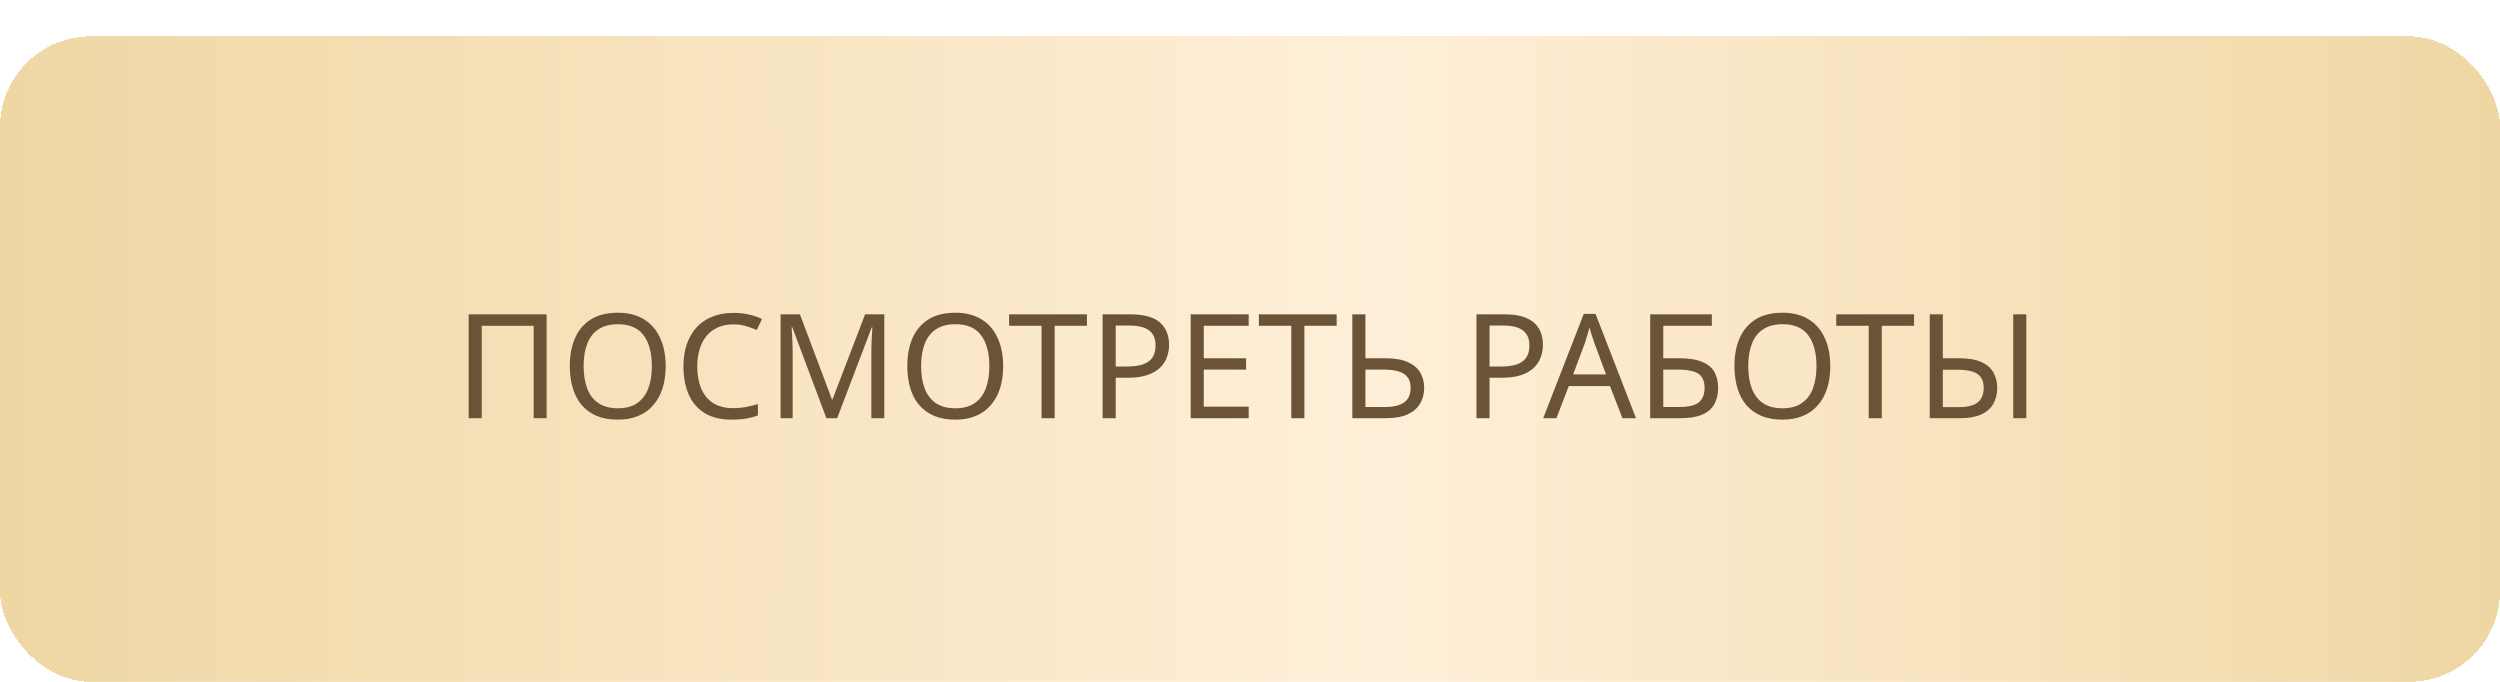
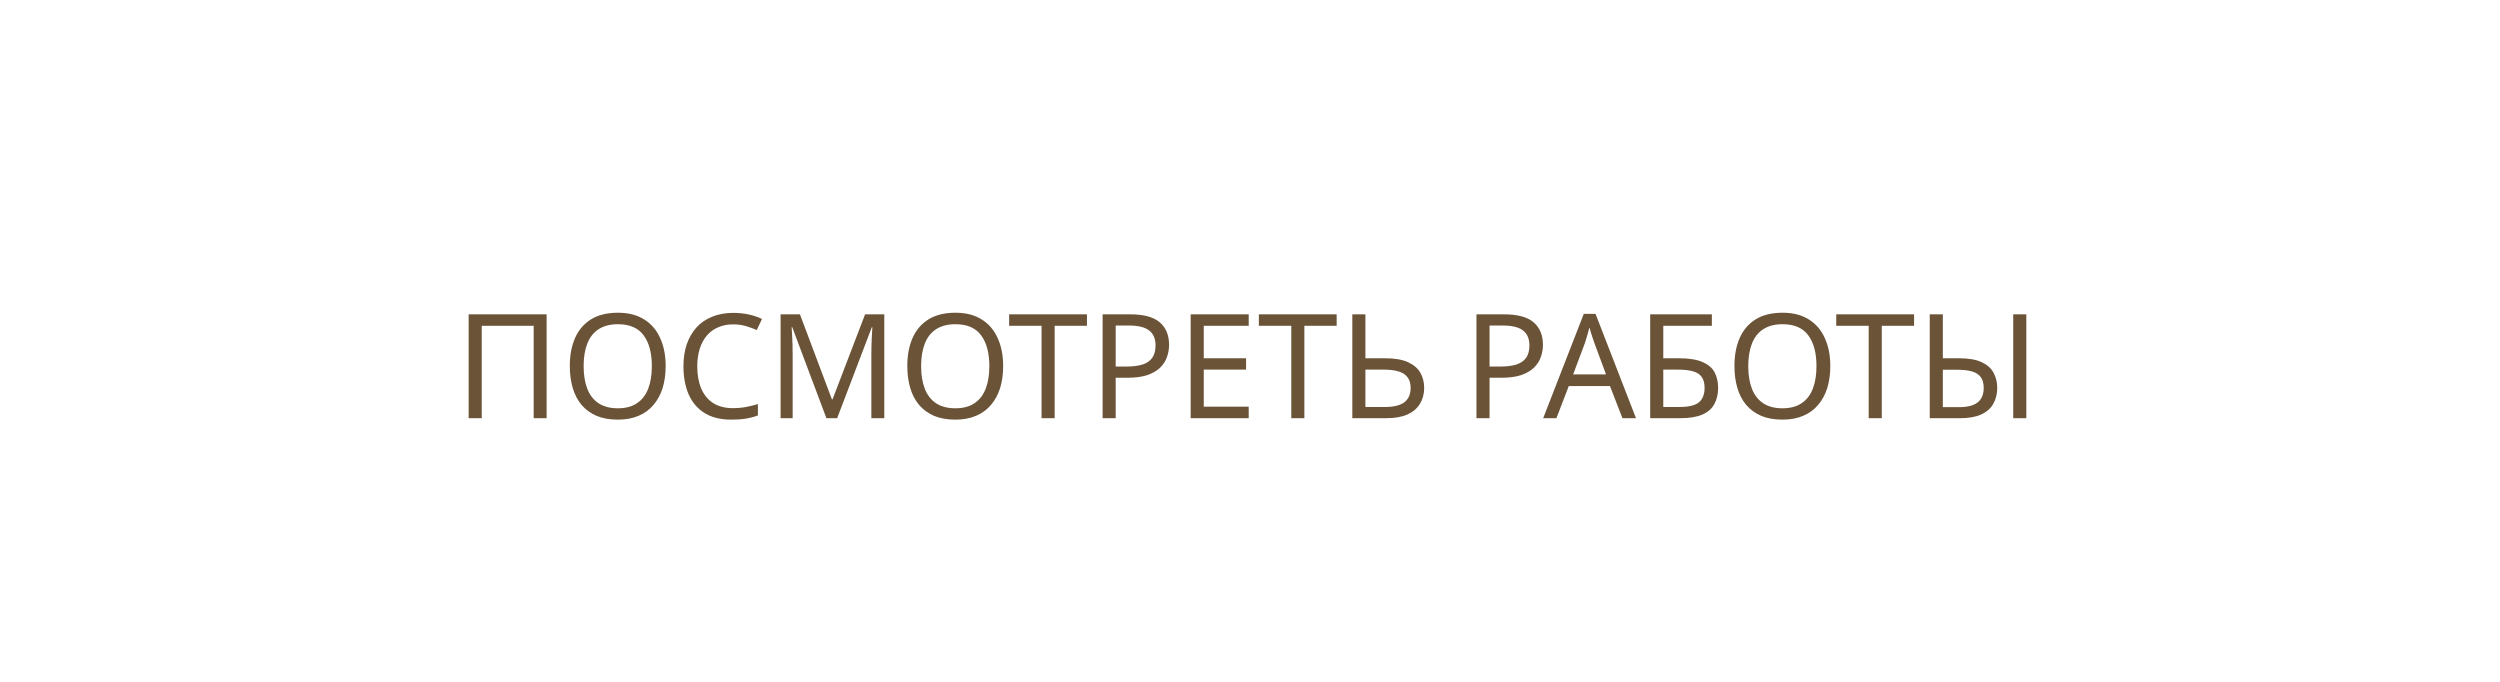
<svg xmlns="http://www.w3.org/2000/svg" width="275" height="75" viewBox="0 0 275 75" fill="none">
  <g filter="url(#filter0_di_963_2)">
-     <rect width="275" height="71" rx="10" fill="url(#paint0_linear_963_2)" shape-rendering="crispEdges" />
    <path d="M51.552 42V30.576H60.128V42H58.704V31.84H52.992V42H51.552ZM73.223 36.272C73.223 37.157 73.111 37.963 72.887 38.688C72.663 39.403 72.327 40.021 71.879 40.544C71.442 41.067 70.892 41.467 70.231 41.744C69.581 42.021 68.823 42.16 67.959 42.16C67.063 42.16 66.284 42.021 65.623 41.744C64.962 41.456 64.412 41.056 63.975 40.544C63.538 40.021 63.212 39.397 62.999 38.672C62.786 37.947 62.679 37.141 62.679 36.256C62.679 35.083 62.871 34.059 63.255 33.184C63.639 32.309 64.221 31.627 64.999 31.136C65.788 30.645 66.781 30.4 67.975 30.4C69.117 30.4 70.076 30.645 70.855 31.136C71.634 31.616 72.221 32.299 72.615 33.184C73.02 34.059 73.223 35.088 73.223 36.272ZM64.199 36.272C64.199 37.232 64.332 38.059 64.599 38.752C64.866 39.445 65.276 39.979 65.831 40.352C66.397 40.725 67.106 40.912 67.959 40.912C68.823 40.912 69.527 40.725 70.071 40.352C70.626 39.979 71.037 39.445 71.303 38.752C71.57 38.059 71.703 37.232 71.703 36.272C71.703 34.832 71.404 33.707 70.807 32.896C70.21 32.075 69.266 31.664 67.975 31.664C67.111 31.664 66.397 31.851 65.831 32.224C65.276 32.587 64.866 33.115 64.599 33.808C64.332 34.491 64.199 35.312 64.199 36.272ZM80.651 31.68C80.043 31.68 79.494 31.787 79.003 32C78.513 32.203 78.097 32.507 77.755 32.912C77.414 33.307 77.153 33.792 76.971 34.368C76.79 34.933 76.699 35.573 76.699 36.288C76.699 37.227 76.843 38.043 77.131 38.736C77.43 39.429 77.867 39.963 78.443 40.336C79.03 40.709 79.76 40.896 80.635 40.896C81.136 40.896 81.611 40.853 82.059 40.768C82.507 40.683 82.945 40.576 83.371 40.448V41.696C82.945 41.856 82.502 41.973 82.043 42.048C81.595 42.123 81.056 42.16 80.427 42.16C79.264 42.16 78.294 41.92 77.515 41.44C76.737 40.96 76.15 40.277 75.755 39.392C75.371 38.507 75.179 37.467 75.179 36.272C75.179 35.408 75.296 34.619 75.531 33.904C75.776 33.189 76.129 32.571 76.587 32.048C77.056 31.525 77.632 31.125 78.315 30.848C78.998 30.56 79.782 30.416 80.667 30.416C81.254 30.416 81.819 30.475 82.363 30.592C82.907 30.709 83.392 30.875 83.819 31.088L83.243 32.304C82.891 32.144 82.496 32 82.059 31.872C81.632 31.744 81.163 31.68 80.651 31.68ZM90.904 42L87.144 31.984H87.081C87.102 32.197 87.118 32.469 87.129 32.8C87.15 33.131 87.166 33.493 87.177 33.888C87.187 34.272 87.192 34.667 87.192 35.072V42H85.865V30.576H87.993L91.513 39.936H91.576L95.16 30.576H97.272V42H95.849V34.976C95.849 34.603 95.854 34.235 95.865 33.872C95.875 33.499 95.891 33.152 95.912 32.832C95.934 32.501 95.95 32.224 95.96 32H95.897L92.088 42H90.904ZM110.348 36.272C110.348 37.157 110.236 37.963 110.012 38.688C109.788 39.403 109.452 40.021 109.004 40.544C108.567 41.067 108.017 41.467 107.356 41.744C106.705 42.021 105.948 42.16 105.084 42.16C104.188 42.16 103.409 42.021 102.748 41.744C102.087 41.456 101.537 41.056 101.1 40.544C100.663 40.021 100.337 39.397 100.124 38.672C99.911 37.947 99.804 37.141 99.804 36.256C99.804 35.083 99.996 34.059 100.38 33.184C100.764 32.309 101.345 31.627 102.124 31.136C102.913 30.645 103.905 30.4 105.1 30.4C106.241 30.4 107.201 30.645 107.98 31.136C108.759 31.616 109.345 32.299 109.74 33.184C110.145 34.059 110.348 35.088 110.348 36.272ZM101.324 36.272C101.324 37.232 101.457 38.059 101.724 38.752C101.991 39.445 102.401 39.979 102.956 40.352C103.521 40.725 104.231 40.912 105.084 40.912C105.948 40.912 106.652 40.725 107.196 40.352C107.751 39.979 108.161 39.445 108.428 38.752C108.695 38.059 108.828 37.232 108.828 36.272C108.828 34.832 108.529 33.707 107.932 32.896C107.335 32.075 106.391 31.664 105.1 31.664C104.236 31.664 103.521 31.851 102.956 32.224C102.401 32.587 101.991 33.115 101.724 33.808C101.457 34.491 101.324 35.312 101.324 36.272ZM116.012 42H114.572V31.84H111.004V30.576H119.564V31.84H116.012V42ZM124.31 30.576C125.804 30.576 126.892 30.869 127.574 31.456C128.257 32.043 128.598 32.869 128.598 33.936C128.598 34.405 128.518 34.859 128.358 35.296C128.209 35.723 127.958 36.107 127.606 36.448C127.254 36.789 126.785 37.061 126.198 37.264C125.612 37.456 124.892 37.552 124.038 37.552H122.726V42H121.286V30.576H124.31ZM124.182 31.808H122.726V36.32H123.878C124.604 36.32 125.206 36.245 125.686 36.096C126.166 35.936 126.524 35.685 126.758 35.344C126.993 35.003 127.11 34.555 127.11 34C127.11 33.264 126.876 32.715 126.406 32.352C125.937 31.989 125.196 31.808 124.182 31.808ZM137.358 42H130.974V30.576H137.358V31.84H132.414V35.408H137.07V36.656H132.414V40.736H137.358V42ZM143.481 42H142.041V31.84H138.473V30.576H147.033V31.84H143.481V42ZM148.755 42V30.576H150.195V35.408H152.339C153.406 35.408 154.254 35.552 154.883 35.84C155.512 36.128 155.966 36.517 156.243 37.008C156.52 37.499 156.659 38.048 156.659 38.656C156.659 39.328 156.504 39.915 156.195 40.416C155.896 40.917 155.443 41.307 154.835 41.584C154.227 41.861 153.454 42 152.515 42H148.755ZM152.371 40.768C153.299 40.768 153.998 40.597 154.467 40.256C154.936 39.904 155.171 39.371 155.171 38.656C155.171 38.165 155.054 37.776 154.819 37.488C154.595 37.189 154.259 36.976 153.811 36.848C153.374 36.72 152.824 36.656 152.163 36.656H150.195V40.768H152.371ZM165.435 30.576C166.929 30.576 168.017 30.869 168.699 31.456C169.382 32.043 169.723 32.869 169.723 33.936C169.723 34.405 169.643 34.859 169.483 35.296C169.334 35.723 169.083 36.107 168.731 36.448C168.379 36.789 167.91 37.061 167.323 37.264C166.737 37.456 166.017 37.552 165.163 37.552H163.851V42H162.411V30.576H165.435ZM165.307 31.808H163.851V36.32H165.003C165.729 36.32 166.331 36.245 166.811 36.096C167.291 35.936 167.649 35.685 167.883 35.344C168.118 35.003 168.235 34.555 168.235 34C168.235 33.264 168.001 32.715 167.531 32.352C167.062 31.989 166.321 31.808 165.307 31.808ZM178.47 42L177.094 38.464H172.566L171.206 42H169.75L174.214 30.528H175.51L179.958 42H178.47ZM175.382 33.728C175.35 33.643 175.297 33.488 175.222 33.264C175.147 33.04 175.073 32.811 174.998 32.576C174.934 32.331 174.881 32.144 174.838 32.016C174.785 32.229 174.726 32.448 174.662 32.672C174.609 32.885 174.55 33.083 174.486 33.264C174.433 33.445 174.385 33.6 174.342 33.728L173.046 37.184H176.662L175.382 33.728ZM181.521 42V30.576H188.305V31.84H182.961V35.408H184.657C185.798 35.408 186.683 35.552 187.313 35.84C187.942 36.117 188.379 36.501 188.625 36.992C188.87 37.472 188.993 38.027 188.993 38.656C188.993 39.349 188.854 39.947 188.577 40.448C188.31 40.949 187.873 41.333 187.265 41.6C186.657 41.867 185.857 42 184.865 42H181.521ZM184.721 40.768C185.745 40.768 186.465 40.597 186.881 40.256C187.297 39.904 187.505 39.371 187.505 38.656C187.505 38.165 187.403 37.776 187.201 37.488C187.009 37.189 186.689 36.976 186.241 36.848C185.803 36.72 185.217 36.656 184.481 36.656H182.961V40.768H184.721ZM201.333 36.272C201.333 37.157 201.221 37.963 200.997 38.688C200.773 39.403 200.437 40.021 199.989 40.544C199.551 41.067 199.002 41.467 198.341 41.744C197.69 42.021 196.933 42.16 196.069 42.16C195.173 42.16 194.394 42.021 193.733 41.744C193.071 41.456 192.522 41.056 192.085 40.544C191.647 40.021 191.322 39.397 191.109 38.672C190.895 37.947 190.789 37.141 190.789 36.256C190.789 35.083 190.981 34.059 191.365 33.184C191.749 32.309 192.33 31.627 193.109 31.136C193.898 30.645 194.89 30.4 196.085 30.4C197.226 30.4 198.186 30.645 198.965 31.136C199.743 31.616 200.33 32.299 200.725 33.184C201.13 34.059 201.333 35.088 201.333 36.272ZM192.309 36.272C192.309 37.232 192.442 38.059 192.709 38.752C192.975 39.445 193.386 39.979 193.941 40.352C194.506 40.725 195.215 40.912 196.069 40.912C196.933 40.912 197.637 40.725 198.181 40.352C198.735 39.979 199.146 39.445 199.413 38.752C199.679 38.059 199.812 37.232 199.812 36.272C199.812 34.832 199.514 33.707 198.917 32.896C198.319 32.075 197.375 31.664 196.085 31.664C195.221 31.664 194.506 31.851 193.941 32.224C193.386 32.587 192.975 33.115 192.709 33.808C192.442 34.491 192.309 35.312 192.309 36.272ZM206.996 42H205.556V31.84H201.988V30.576H210.548V31.84H206.996V42ZM212.271 42V30.576H213.711V35.408H215.471C216.537 35.408 217.375 35.552 217.983 35.84C218.601 36.128 219.039 36.517 219.295 37.008C219.561 37.499 219.695 38.048 219.695 38.656C219.695 39.328 219.551 39.915 219.263 40.416C218.985 40.917 218.548 41.307 217.951 41.584C217.353 41.861 216.585 42 215.647 42H212.271ZM215.519 40.784C216.436 40.784 217.113 40.608 217.551 40.256C217.988 39.904 218.207 39.371 218.207 38.656C218.207 38.165 218.1 37.776 217.887 37.488C217.684 37.2 217.369 36.992 216.943 36.864C216.516 36.736 215.972 36.672 215.311 36.672H213.711V40.784H215.519ZM221.455 42V30.576H222.895V42H221.455Z" fill="#6B5338" />
  </g>
  <defs>
    <filter id="filter0_di_963_2" x="0" y="0" width="275" height="75" filterUnits="userSpaceOnUse" color-interpolation-filters="sRGB">
      <feFlood flood-opacity="0" result="BackgroundImageFix" />
      <feColorMatrix in="SourceAlpha" type="matrix" values="0 0 0 0 0 0 0 0 0 0 0 0 0 0 0 0 0 0 127 0" result="hardAlpha" />
      <feOffset dy="4" />
      <feComposite in2="hardAlpha" operator="out" />
      <feColorMatrix type="matrix" values="0 0 0 0 0.862 0 0 0 0 0.724 0 0 0 0 0.554 0 0 0 1 0" />
      <feBlend mode="normal" in2="BackgroundImageFix" result="effect1_dropShadow_963_2" />
      <feBlend mode="normal" in="SourceGraphic" in2="effect1_dropShadow_963_2" result="shape" />
      <feColorMatrix in="SourceAlpha" type="matrix" values="0 0 0 0 0 0 0 0 0 0 0 0 0 0 0 0 0 0 127 0" result="hardAlpha" />
      <feOffset />
      <feGaussianBlur stdDeviation="15" />
      <feComposite in2="hardAlpha" operator="arithmetic" k2="-1" k3="1" />
      <feColorMatrix type="matrix" values="0 0 0 0 1 0 0 0 0 1 0 0 0 0 1 0 0 0 0.2 0" />
      <feBlend mode="normal" in2="shape" result="effect2_innerShadow_963_2" />
    </filter>
    <linearGradient id="paint0_linear_963_2" x1="0" y1="35.5" x2="275" y2="35.5" gradientUnits="userSpaceOnUse">
      <stop stop-color="#EFD7A4" />
      <stop offset="0.55" stop-color="#FFEFD8" />
      <stop offset="1" stop-color="#EFD7A4" />
    </linearGradient>
  </defs>
</svg>